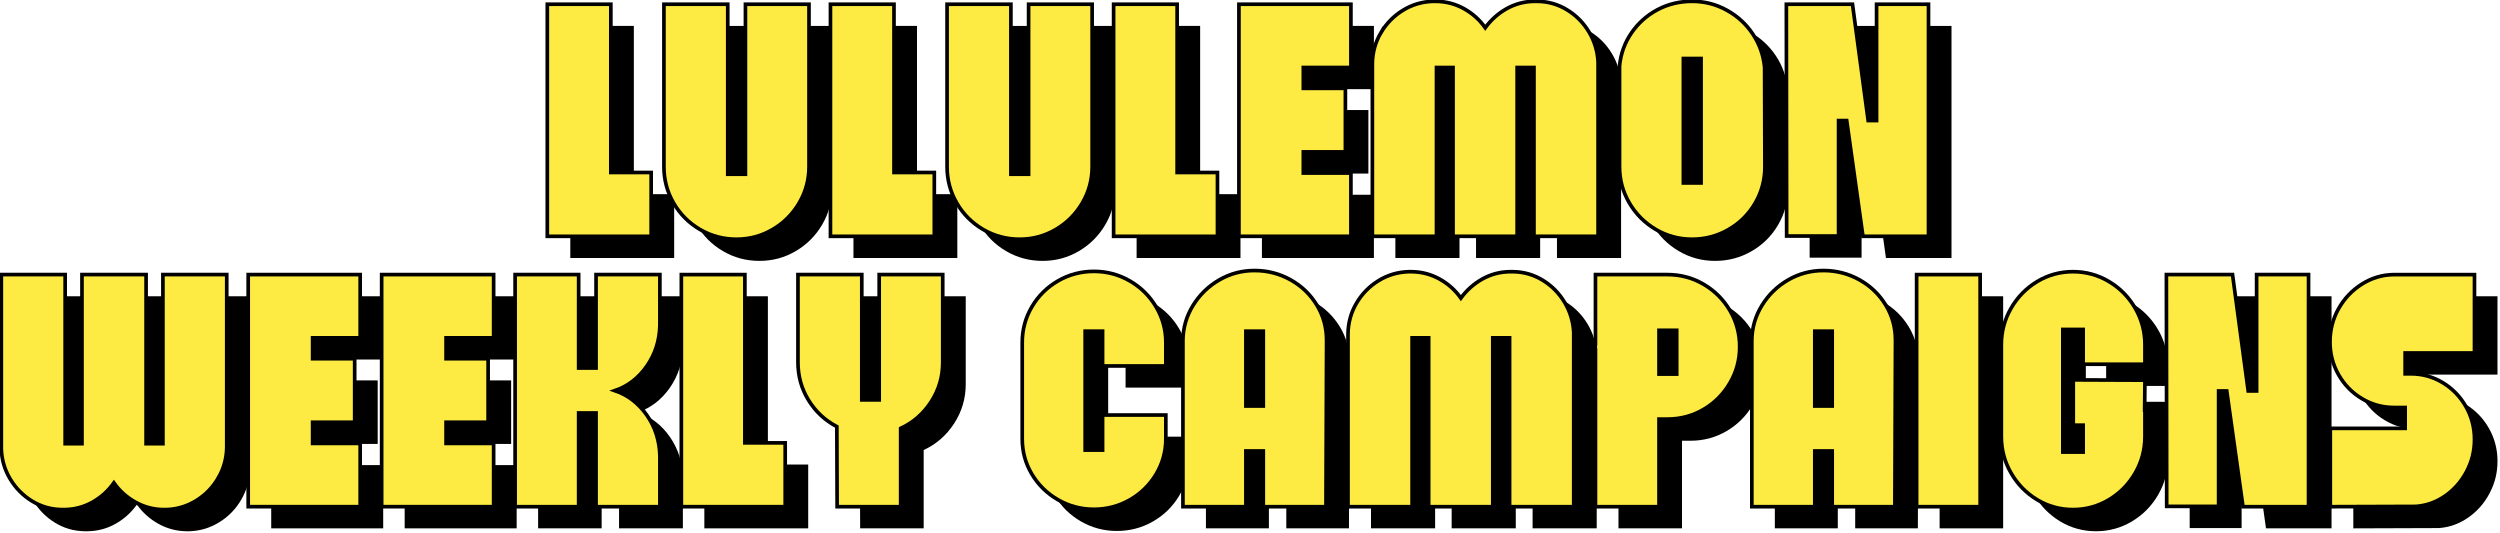
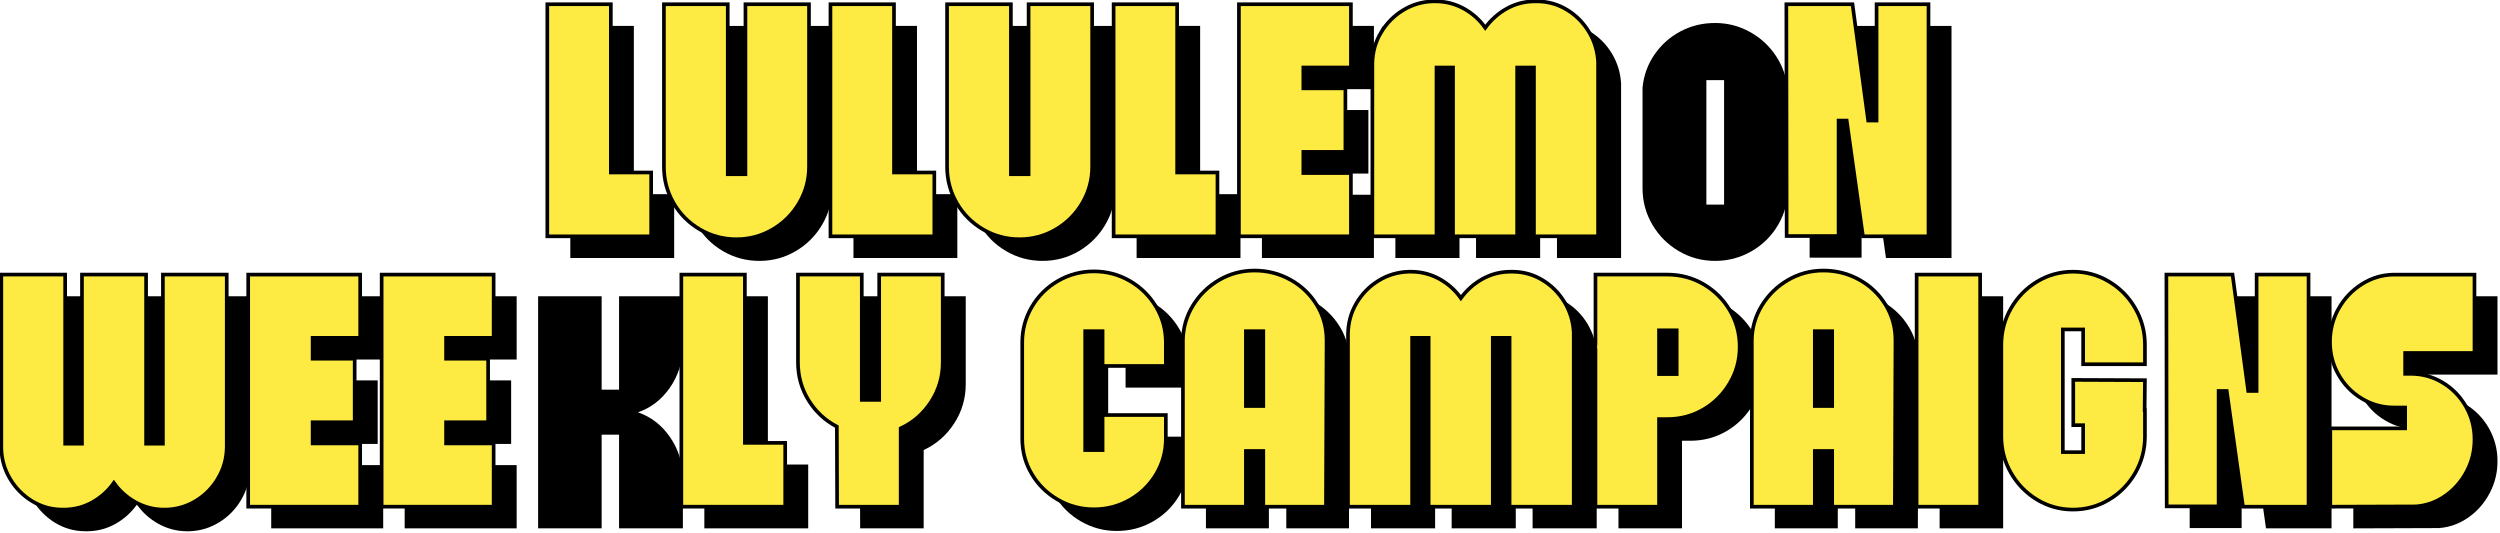
<svg xmlns="http://www.w3.org/2000/svg" fill="none" height="100%" overflow="visible" preserveAspectRatio="none" style="display: block;" viewBox="0 0 910 194" width="100%">
  <g id="Group 4093">
    <g clip-path="url(#clip0_0_9875)" id="Layer_1">
      <path d="M245.397 70.678V93.909H207.593V9.429H230.718V70.678H245.397Z" fill="black" id="Vector" />
      <path d="M302.845 9.429V68.564C302.845 73.281 301.667 77.664 299.306 81.712C296.945 85.76 293.745 88.984 289.697 91.374C285.649 93.769 281.233 94.966 276.443 94.966C271.653 94.966 267.237 93.788 263.189 91.427C259.141 89.071 255.936 85.866 253.58 81.818C251.219 77.77 250.041 73.354 250.041 68.564V9.429H273.273V71.313H279.716V9.429H302.84H302.845Z" fill="black" id="Vector_2" />
      <path d="M348.464 70.678V93.909H310.66V9.429H333.784V70.678H348.464Z" fill="black" id="Vector_3" />
      <path d="M405.912 9.429V68.564C405.912 73.281 404.734 77.664 402.373 81.712C400.012 85.76 396.812 88.984 392.764 91.374C388.716 93.769 384.3 94.966 379.51 94.966C374.72 94.966 370.304 93.788 366.256 91.427C362.208 89.071 359.003 85.866 356.647 81.818C354.286 77.77 353.108 73.354 353.108 68.564V9.429H376.339V71.313H382.782V9.429H405.907H405.912Z" fill="black" id="Vector_4" />
      <path d="M451.531 70.678V93.909H413.727V9.429H436.851V70.678H451.531Z" fill="black" id="Vector_5" />
      <path d="M482.785 32.452V40.054H498.095V63.178H482.785V70.886H500.102V93.909H459.341V9.429H500.102V32.452H482.785Z" fill="black" id="Vector_6" />
      <path d="M511.034 19.779C513.041 16.401 515.698 13.691 519.009 11.65C522.315 9.609 525.942 8.518 529.888 8.377H531.26C534.852 8.45 538.192 9.347 541.29 11.068C544.388 12.794 546.957 15.096 548.998 17.986C551.112 15.101 553.696 12.794 556.76 11.068C559.824 9.342 563.149 8.445 566.737 8.377H568.109C571.977 8.45 575.555 9.487 578.828 11.494C582.1 13.502 584.742 16.177 586.749 19.518C588.756 22.863 589.866 26.504 590.075 30.445V93.909H566.737V32.452H560.614V93.909H537.276V32.452H531.255V93.909H507.917V30.973C507.985 26.891 509.027 23.159 511.034 19.779Z" fill="black" id="Vector_7" />
      <path d="M650.795 68.564C650.795 73.354 649.617 77.77 647.256 81.818C644.895 85.866 641.676 89.071 637.594 91.427C633.512 93.788 629.076 94.966 624.287 94.966C619.497 94.966 615.08 93.769 611.032 91.374C606.984 88.979 603.78 85.76 601.424 81.712C599.063 77.664 597.885 73.281 597.885 68.564V31.924C598.307 27.488 599.751 23.474 602.214 19.886C604.677 16.294 607.828 13.482 611.667 11.436C615.502 9.395 619.71 8.372 624.287 8.372C628.863 8.372 632.998 9.449 636.906 11.591C640.813 13.739 643.979 16.643 646.408 20.303C648.836 23.963 650.262 27.977 650.683 32.34L650.79 68.559L650.795 68.564ZM627.564 29.175H621.121V74.479H627.564V29.175Z" fill="black" id="Vector_8" />
      <path d="M710.352 93.909H686.485L680.571 51.776H677.614V93.802H658.712L658.605 9.429H682.68L688.381 51.776H691.445V9.429H710.347V93.909H710.352Z" fill="black" id="Vector_9" />
      <path d="M87.796 181.918C85.789 185.336 83.132 188.061 79.821 190.102C76.51 192.143 72.922 193.233 69.049 193.374H67.677C64.085 193.301 60.725 192.385 57.593 190.63C54.462 188.87 51.873 186.548 49.832 183.659C47.791 186.548 45.221 188.87 42.123 190.63C39.026 192.39 35.647 193.306 31.986 193.374H30.721C26.848 193.301 23.275 192.264 20.003 190.257C16.73 188.25 14.088 185.574 12.081 182.233C10.074 178.888 9.003 175.248 8.862 171.306V107.842H32.093V169.406H38.216V107.842H61.554V169.406H67.677V107.842H90.908V170.778C90.835 174.792 89.798 178.505 87.791 181.918H87.796Z" fill="black" id="Vector_10" />
      <path d="M122.168 130.865V138.466H137.477V161.591H122.168V169.299H139.484V192.322H98.723V107.842H139.484V130.865H122.168Z" fill="black" id="Vector_11" />
      <path d="M170.744 130.865V138.466H186.054V161.591H170.744V169.299H188.061V192.322H147.299V107.842H188.061V130.865H170.744Z" fill="black" id="Vector_12" />
      <path d="M219 107.842V141.845H225.336V107.842H248.568V126.322C248.427 131.883 246.842 136.828 243.817 141.157C240.787 145.486 236.918 148.463 232.201 150.082C236.918 151.701 240.791 154.673 243.817 159.007C246.842 163.336 248.427 168.281 248.568 173.842V192.322H225.336V158.212H219V192.322H195.875V107.842H219Z" fill="black" id="Vector_13" />
      <path d="M294.187 169.091V192.322H256.382V107.842H279.507V169.091H294.187Z" fill="black" id="Vector_14" />
      <path d="M298.836 107.842H322.067V153.461H328.403V107.842H351.528V139.838C351.528 145.05 350.117 149.815 347.305 154.149C344.488 158.479 340.794 161.702 336.218 163.811V192.322H313.093L312.987 163.176C308.691 160.922 305.259 157.722 302.69 153.568C300.12 149.413 298.836 144.803 298.836 139.732V107.842Z" fill="black" id="Vector_15" />
      <path d="M409.712 141.108V128.436H403.376V171.733H409.712V158.954H432.735V167.612C432.735 172.256 431.557 176.552 429.196 180.493C426.835 184.434 423.65 187.552 419.641 189.84C415.627 192.128 411.264 193.272 406.547 193.272C401.83 193.272 397.467 192.109 393.453 189.787C389.438 187.464 386.273 184.347 383.951 180.44C381.628 176.532 380.465 172.256 380.465 167.607V132.547C380.465 127.903 381.628 123.588 383.951 119.613C386.273 115.638 389.443 112.486 393.453 110.159C397.467 107.837 401.83 106.674 406.547 106.674C411.264 106.674 415.627 107.837 419.641 110.159C423.655 112.482 426.84 115.633 429.196 119.613C431.552 123.593 432.735 127.903 432.735 132.547V141.099H409.712V141.108Z" fill="black" id="Vector_16" />
      <path d="M478.141 109.742C482.155 111.997 485.34 115.061 487.696 118.929C490.052 122.803 491.235 127.059 491.235 131.708V133.187L491.022 192.322H468.212V172.048H461.876V192.322H438.96V131.708C439.028 127.132 440.264 122.909 442.654 119.036C445.049 115.167 448.215 112.084 452.156 109.796C456.097 107.508 460.393 106.363 465.037 106.363C469.681 106.363 474.117 107.488 478.131 109.742H478.141ZM468.212 128.436H461.876V155.681H468.212V128.436Z" fill="black" id="Vector_17" />
      <path d="M502.162 118.192C504.17 114.813 506.826 112.103 510.137 110.062C513.444 108.021 517.07 106.931 521.016 106.79H522.388C525.98 106.863 529.321 107.76 532.418 109.481C535.516 111.207 538.086 113.509 540.127 116.399C542.24 113.514 544.824 111.207 547.888 109.481C550.952 107.755 554.278 106.858 557.865 106.79H559.237C563.106 106.863 566.684 107.9 569.956 109.907C573.228 111.914 575.87 114.59 577.877 117.931C579.884 121.276 580.995 124.916 581.203 128.858V192.322H557.865V130.865H551.742V192.322H528.404V130.865H522.383V192.322H499.045V129.386C499.113 125.304 500.155 121.571 502.162 118.192Z" fill="black" id="Vector_18" />
      <path d="M628.514 111.381C632.528 113.742 635.713 116.927 638.069 120.936C640.425 124.95 641.608 129.347 641.608 134.137C641.608 138.927 640.43 143.237 638.069 147.285C635.708 151.333 632.523 154.537 628.514 156.893C624.5 159.254 620.103 160.432 615.313 160.432H612.249V192.322H589.124V135.087L589.018 134.137L589.124 133.187V107.842H615.313C620.098 107.842 624.5 109.02 628.514 111.381ZM618.692 128.116H612.249V144.061H618.692V128.116Z" fill="black" id="Vector_19" />
      <path d="M685.22 109.742C689.234 111.997 692.419 115.061 694.775 118.929C697.131 122.803 698.314 127.059 698.314 131.708V133.187L698.101 192.322H675.291V172.048H668.955V192.322H646.039V131.708C646.107 127.132 647.343 122.909 649.733 119.036C652.128 115.167 655.294 112.084 659.235 109.796C663.176 107.508 667.472 106.363 672.116 106.363C676.76 106.363 681.196 107.488 685.21 109.742H685.22ZM675.296 128.436H668.96V155.681H675.296V128.436Z" fill="black" id="Vector_20" />
      <path d="M706.023 192.322V107.842H729.147V192.322H706.023Z" fill="black" id="Vector_21" />
-       <path d="M789.024 157.155H789.131V166.764C789.131 171.553 787.952 175.989 785.592 180.071C783.231 184.153 780.045 187.392 776.036 189.786C772.022 192.181 767.659 193.379 762.942 193.379C758.225 193.379 753.876 192.181 749.901 189.786C745.921 187.392 742.755 184.153 740.399 180.071C738.038 175.989 736.86 171.553 736.86 166.764V133.395C736.86 128.611 738.038 124.175 740.399 120.088C742.755 116.006 745.926 112.768 749.901 110.373C753.876 107.978 758.225 106.78 762.942 106.78C767.659 106.78 772.022 107.978 776.036 110.373C780.05 112.768 783.235 116.006 785.592 120.088C787.948 124.17 789.131 128.606 789.131 133.395V140.469H766.636V127.796H759.243V172.465H766.636V162.643H763.044V146.17L789.126 146.276L789.019 157.155H789.024Z" fill="black" id="Vector_22" />
      <path d="M848.687 192.322H824.821L818.906 150.189H815.949V192.215H797.047L796.94 107.842H821.015L826.716 150.189H829.78V107.842H848.682V192.322H848.687Z" fill="black" id="Vector_23" />
      <path d="M906.237 179.494C904.337 183.121 901.748 186.078 898.475 188.366C895.203 190.654 891.63 191.939 887.757 192.22H887.543L856.604 192.327V163.816H883.849V156.215H879.729C875.574 156.215 871.705 155.143 868.113 152.996C864.521 150.848 861.689 147.944 859.61 144.284C857.53 140.624 856.492 136.648 856.492 132.353C856.492 128.058 857.53 123.957 859.61 120.262C861.685 116.568 864.501 113.592 868.06 111.337C871.613 109.083 875.467 107.925 879.622 107.852H909.083V136.362H883.844V143.964H885.852C890.074 143.964 893.967 145.035 897.52 147.183C901.074 149.331 903.891 152.235 905.97 155.895C908.045 159.555 909.088 163.535 909.088 167.825C909.088 172.116 908.137 175.868 906.237 179.494Z" fill="black" id="Vector_24" />
      <path d="M237.025 62.79V86.022H199.221V1.542H222.345V62.79H237.025Z" fill="#FDEB43" id="Vector_25" stroke="black" stroke-width="1.334" />
      <path d="M294.473 1.542V60.677C294.473 65.394 293.295 69.776 290.934 73.824C288.573 77.872 285.373 81.096 281.325 83.486C277.277 85.881 272.861 87.078 268.071 87.078C263.281 87.078 258.865 85.9 254.817 83.539C250.769 81.183 247.564 77.979 245.208 73.931C242.847 69.883 241.669 65.466 241.669 60.677V1.542H264.9V63.425H271.343V1.542H294.468H294.473Z" fill="#FDEB43" id="Vector_26" stroke="black" stroke-width="1.334" />
      <path d="M340.092 62.79V86.022H302.287V1.542H325.412V62.79H340.092Z" fill="#FDEB43" id="Vector_27" stroke="black" stroke-width="1.334" />
      <path d="M397.539 1.542V60.677C397.539 65.394 396.361 69.776 394 73.824C391.639 77.872 388.44 81.096 384.392 83.486C380.344 85.881 375.927 87.078 371.138 87.078C366.348 87.078 361.931 85.9 357.883 83.539C353.835 81.183 350.631 77.979 348.275 73.931C345.914 69.883 344.736 65.466 344.736 60.677V1.542H367.967V63.425H374.41V1.542H397.534H397.539Z" fill="#FDEB43" id="Vector_28" stroke="black" stroke-width="1.334" />
      <path d="M443.158 62.79V86.022H405.354V1.542H428.479V62.79H443.158Z" fill="#FDEB43" id="Vector_29" stroke="black" stroke-width="1.334" />
      <path d="M474.413 24.56V32.161H489.723V55.286H474.413V62.994H491.73V86.017H450.968V1.542H491.73V24.564H474.413V24.56Z" fill="#FDEB43" id="Vector_30" stroke="black" stroke-width="1.334" />
      <path d="M502.662 11.892C504.669 8.513 507.326 5.803 510.637 3.762C513.943 1.721 517.569 0.63 521.515 0.49H522.887C526.48 0.562 529.82 1.459 532.918 3.18C536.015 4.906 538.585 7.209 540.626 10.098C542.74 7.214 545.324 4.906 548.387 3.18C551.451 1.454 554.777 0.557 558.364 0.49H559.736C563.605 0.562 567.183 1.6 570.455 3.607C573.727 5.614 576.37 8.29 578.377 11.63C580.384 14.975 581.494 18.616 581.702 22.557V86.022H558.364V24.56H552.241V86.017H528.904V24.56H522.882V86.017H499.545V23.081C499.612 18.999 500.655 15.266 502.662 11.887V11.892Z" fill="#FDEB43" id="Vector_31" stroke="black" stroke-width="1.334" />
-       <path d="M642.423 60.677C642.423 65.466 641.245 69.883 638.884 73.931C636.523 77.979 633.304 81.183 629.222 83.539C625.14 85.9 620.704 87.078 615.914 87.078C611.124 87.078 606.708 85.881 602.66 83.486C598.612 81.091 595.407 77.872 593.051 73.824C590.69 69.776 589.512 65.394 589.512 60.677V24.036C589.934 19.6 591.379 15.586 593.842 11.999C596.304 8.406 599.455 5.595 603.295 3.549C607.13 1.508 611.338 0.485 615.914 0.485C620.491 0.485 624.626 1.561 628.533 3.704C632.441 5.851 635.606 8.755 638.035 12.416C640.464 16.076 641.889 20.09 642.311 24.453L642.418 60.672L642.423 60.677ZM619.191 21.287H612.748V66.591H619.191V21.287Z" fill="#FDEB43" id="Vector_32" stroke="black" stroke-width="1.334" />
      <path d="M701.979 86.022H678.113L672.198 43.888H669.241V85.915H650.339L650.233 1.542H674.307L680.009 43.888H683.072V1.542H701.974V86.022H701.979Z" fill="#FDEB43" id="Vector_33" stroke="black" stroke-width="1.334" />
      <path d="M79.419 174.031C77.412 177.449 74.755 180.173 71.444 182.214C68.133 184.255 64.545 185.346 60.672 185.486H59.3C55.708 185.414 52.348 184.497 49.216 182.743C46.084 180.983 43.496 178.661 41.455 175.771C39.414 178.661 36.844 180.983 33.746 182.743C30.649 184.502 27.27 185.419 23.609 185.486H22.344C18.471 185.414 14.898 184.376 11.625 182.369C8.353 180.362 5.711 177.686 3.704 174.346C1.697 171.001 0.625 167.36 0.485 163.419V99.954H23.716V161.518H29.839V99.954H53.177V161.518H59.3V99.954H82.531V162.89C82.458 166.904 81.421 170.618 79.414 174.031H79.419Z" fill="#FDEB43" id="Vector_34" stroke="black" stroke-width="1.334" />
      <path d="M113.791 122.972V130.574H129.1V153.699H113.791V161.407H131.107V184.43H90.346V99.95H131.107V122.972H113.791Z" fill="#FDEB43" id="Vector_35" stroke="black" stroke-width="1.334" />
      <path d="M162.367 122.972V130.574H177.676V153.699H162.367V161.407H179.683V184.43H138.922V99.95H179.683V122.972H162.367Z" fill="#FDEB43" id="Vector_36" stroke="black" stroke-width="1.334" />
-       <path d="M210.628 99.954V133.958H216.964V99.954H240.195V118.435C240.055 123.995 238.469 128.94 235.444 133.269C232.414 137.599 228.546 140.575 223.829 142.194C228.546 143.814 232.419 146.785 235.444 151.119C238.469 155.449 240.055 160.394 240.195 165.954V184.434H216.964V150.324H210.628V184.434H187.503V99.954H210.628Z" fill="#FDEB43" id="Vector_37" stroke="black" stroke-width="1.334" />
      <path d="M285.814 161.203V184.434H248.01V99.954H271.135V161.203H285.814Z" fill="#FDEB43" id="Vector_38" stroke="black" stroke-width="1.334" />
      <path d="M290.458 99.954H313.69V145.573H320.026V99.954H343.151V131.951C343.151 137.162 341.74 141.928 338.928 146.262C336.111 150.591 332.417 153.815 327.841 155.924V184.434H304.716L304.61 155.289C300.314 153.034 296.882 149.835 294.313 145.68C291.743 141.525 290.458 136.915 290.458 131.844V99.954Z" fill="#FDEB43" id="Vector_39" stroke="black" stroke-width="1.334" />
      <path d="M401.34 133.216V120.544H395.004V163.84H401.34V151.061H424.363V159.72C424.363 164.364 423.185 168.659 420.824 172.601C418.463 176.542 415.278 179.659 411.269 181.947C407.255 184.236 402.892 185.38 398.175 185.38C393.458 185.38 389.094 184.216 385.08 181.894C381.066 179.572 377.9 176.455 375.578 172.547C373.256 168.64 372.093 164.364 372.093 159.715V124.655C372.093 120.01 373.256 115.696 375.578 111.72C377.9 107.745 381.071 104.594 385.08 102.267C389.094 99.945 393.458 98.781 398.175 98.781C402.892 98.781 407.255 99.945 411.269 102.267C415.283 104.589 418.468 107.74 420.824 111.72C423.18 115.701 424.363 120.01 424.363 124.655V133.206H401.34V133.216Z" fill="#FDEB43" id="Vector_40" stroke="black" stroke-width="1.334" />
      <path d="M469.769 101.855C473.783 104.109 476.968 107.173 479.324 111.042C481.68 114.915 482.863 119.172 482.863 123.821V125.299L482.649 184.434H459.84V164.16H453.504V184.434H430.588V123.821C430.655 119.244 431.892 115.022 434.282 111.148C436.677 107.28 439.842 104.196 443.784 101.908C447.725 99.62 452.02 98.476 456.665 98.476C461.309 98.476 465.745 99.601 469.759 101.855H469.769ZM459.84 120.544H453.504V147.789H459.84V120.544Z" fill="#FDEB43" id="Vector_41" stroke="black" stroke-width="1.334" />
      <path d="M493.79 110.305C495.797 106.926 498.454 104.216 501.765 102.175C505.071 100.134 508.697 99.043 512.644 98.903H514.016C517.608 98.975 520.948 99.872 524.046 101.593C527.144 103.319 529.713 105.622 531.754 108.511C533.868 105.627 536.452 103.319 539.516 101.593C542.58 99.867 545.905 98.97 549.493 98.903H550.865C554.733 98.975 558.311 100.013 561.583 102.02C564.856 104.027 567.498 106.703 569.505 110.043C571.512 113.388 572.622 117.029 572.831 120.97V184.434H549.493V122.977H543.37V184.434H520.032V122.977H514.011V184.434H490.673V121.499C490.741 117.417 491.783 113.684 493.79 110.305Z" fill="#FDEB43" id="Vector_42" stroke="black" stroke-width="1.334" />
      <path d="M620.141 103.493C624.155 105.854 627.341 109.04 629.697 113.049C632.053 117.063 633.236 121.46 633.236 126.25C633.236 131.039 632.058 135.349 629.697 139.397C627.336 143.445 624.151 146.65 620.141 149.006C616.127 151.367 611.73 152.545 606.941 152.545H603.877V184.434H580.752V127.2L580.645 126.25L580.752 125.299V99.954H606.941C611.725 99.954 616.127 101.133 620.141 103.493ZM610.32 120.229H603.877V136.173H610.32V120.229Z" fill="#FDEB43" id="Vector_43" stroke="black" stroke-width="1.334" />
      <path d="M676.848 101.855C680.862 104.109 684.047 107.173 686.403 111.042C688.759 114.915 689.942 119.172 689.942 123.821V125.299L689.729 184.434H666.919V164.16H660.583V184.434H637.667V123.821C637.735 119.244 638.971 115.022 641.361 111.148C643.756 107.28 646.921 104.196 650.863 101.908C654.804 99.62 659.099 98.476 663.744 98.476C668.388 98.476 672.824 99.601 676.838 101.855H676.848ZM666.919 120.544H660.583V147.789H666.919V120.544Z" fill="#FDEB43" id="Vector_44" stroke="black" stroke-width="1.334" />
      <path d="M697.65 184.434V99.954H720.775V184.434H697.65Z" fill="#FDEB43" id="Vector_45" stroke="black" stroke-width="1.334" />
      <path d="M780.651 149.268H780.758V158.876C780.758 163.666 779.58 168.102 777.219 172.184C774.858 176.266 771.673 179.504 767.664 181.899C763.65 184.294 759.287 185.491 754.57 185.491C749.853 185.491 745.504 184.294 741.529 181.899C737.549 179.504 734.383 176.266 732.027 172.184C729.666 168.102 728.488 163.666 728.488 158.876V125.508C728.488 120.723 729.666 116.287 732.027 112.2C734.383 108.118 737.553 104.88 741.529 102.485C745.504 100.09 749.853 98.893 754.57 98.893C759.287 98.893 763.65 100.09 767.664 102.485C771.678 104.88 774.863 108.118 777.219 112.2C779.575 116.282 780.758 120.718 780.758 125.508V132.581H758.264V119.909H750.871V164.577H758.264V154.755H754.671V138.282L780.753 138.389L780.647 149.268H780.651Z" fill="#FDEB43" id="Vector_46" stroke="black" stroke-width="1.334" />
      <path d="M840.315 184.434H816.448L810.534 142.301H807.577V184.328H788.675L788.568 99.954H812.643L818.344 142.301H821.408V99.954H840.31V184.434H840.315Z" fill="#FDEB43" id="Vector_47" stroke="black" stroke-width="1.334" />
      <path d="M897.865 171.602C895.964 175.228 893.375 178.185 890.103 180.474C886.831 182.762 883.258 184.047 879.384 184.328H879.171L848.232 184.434V155.924H875.477V148.322H871.356C867.202 148.322 863.333 147.251 859.741 145.103C856.148 142.956 853.317 140.052 851.237 136.391C849.158 132.731 848.12 128.756 848.12 124.461C848.12 120.165 849.158 116.064 851.237 112.37C853.312 108.676 856.129 105.699 859.687 103.445C863.241 101.191 867.095 100.032 871.25 99.959H900.71V128.47H875.472V136.071H877.479C881.702 136.071 885.595 137.143 889.148 139.291C892.702 141.438 895.518 144.342 897.598 148.002C899.673 151.662 900.715 155.643 900.715 159.933C900.715 164.223 899.765 167.976 897.865 171.602Z" fill="#FDEB43" id="Vector_48" stroke="black" stroke-width="1.334" />
    </g>
  </g>
  <defs>
    <clipPath id="clip0_0_9875">
      <rect fill="white" height="193.379" width="909.092" />
    </clipPath>
  </defs>
</svg>